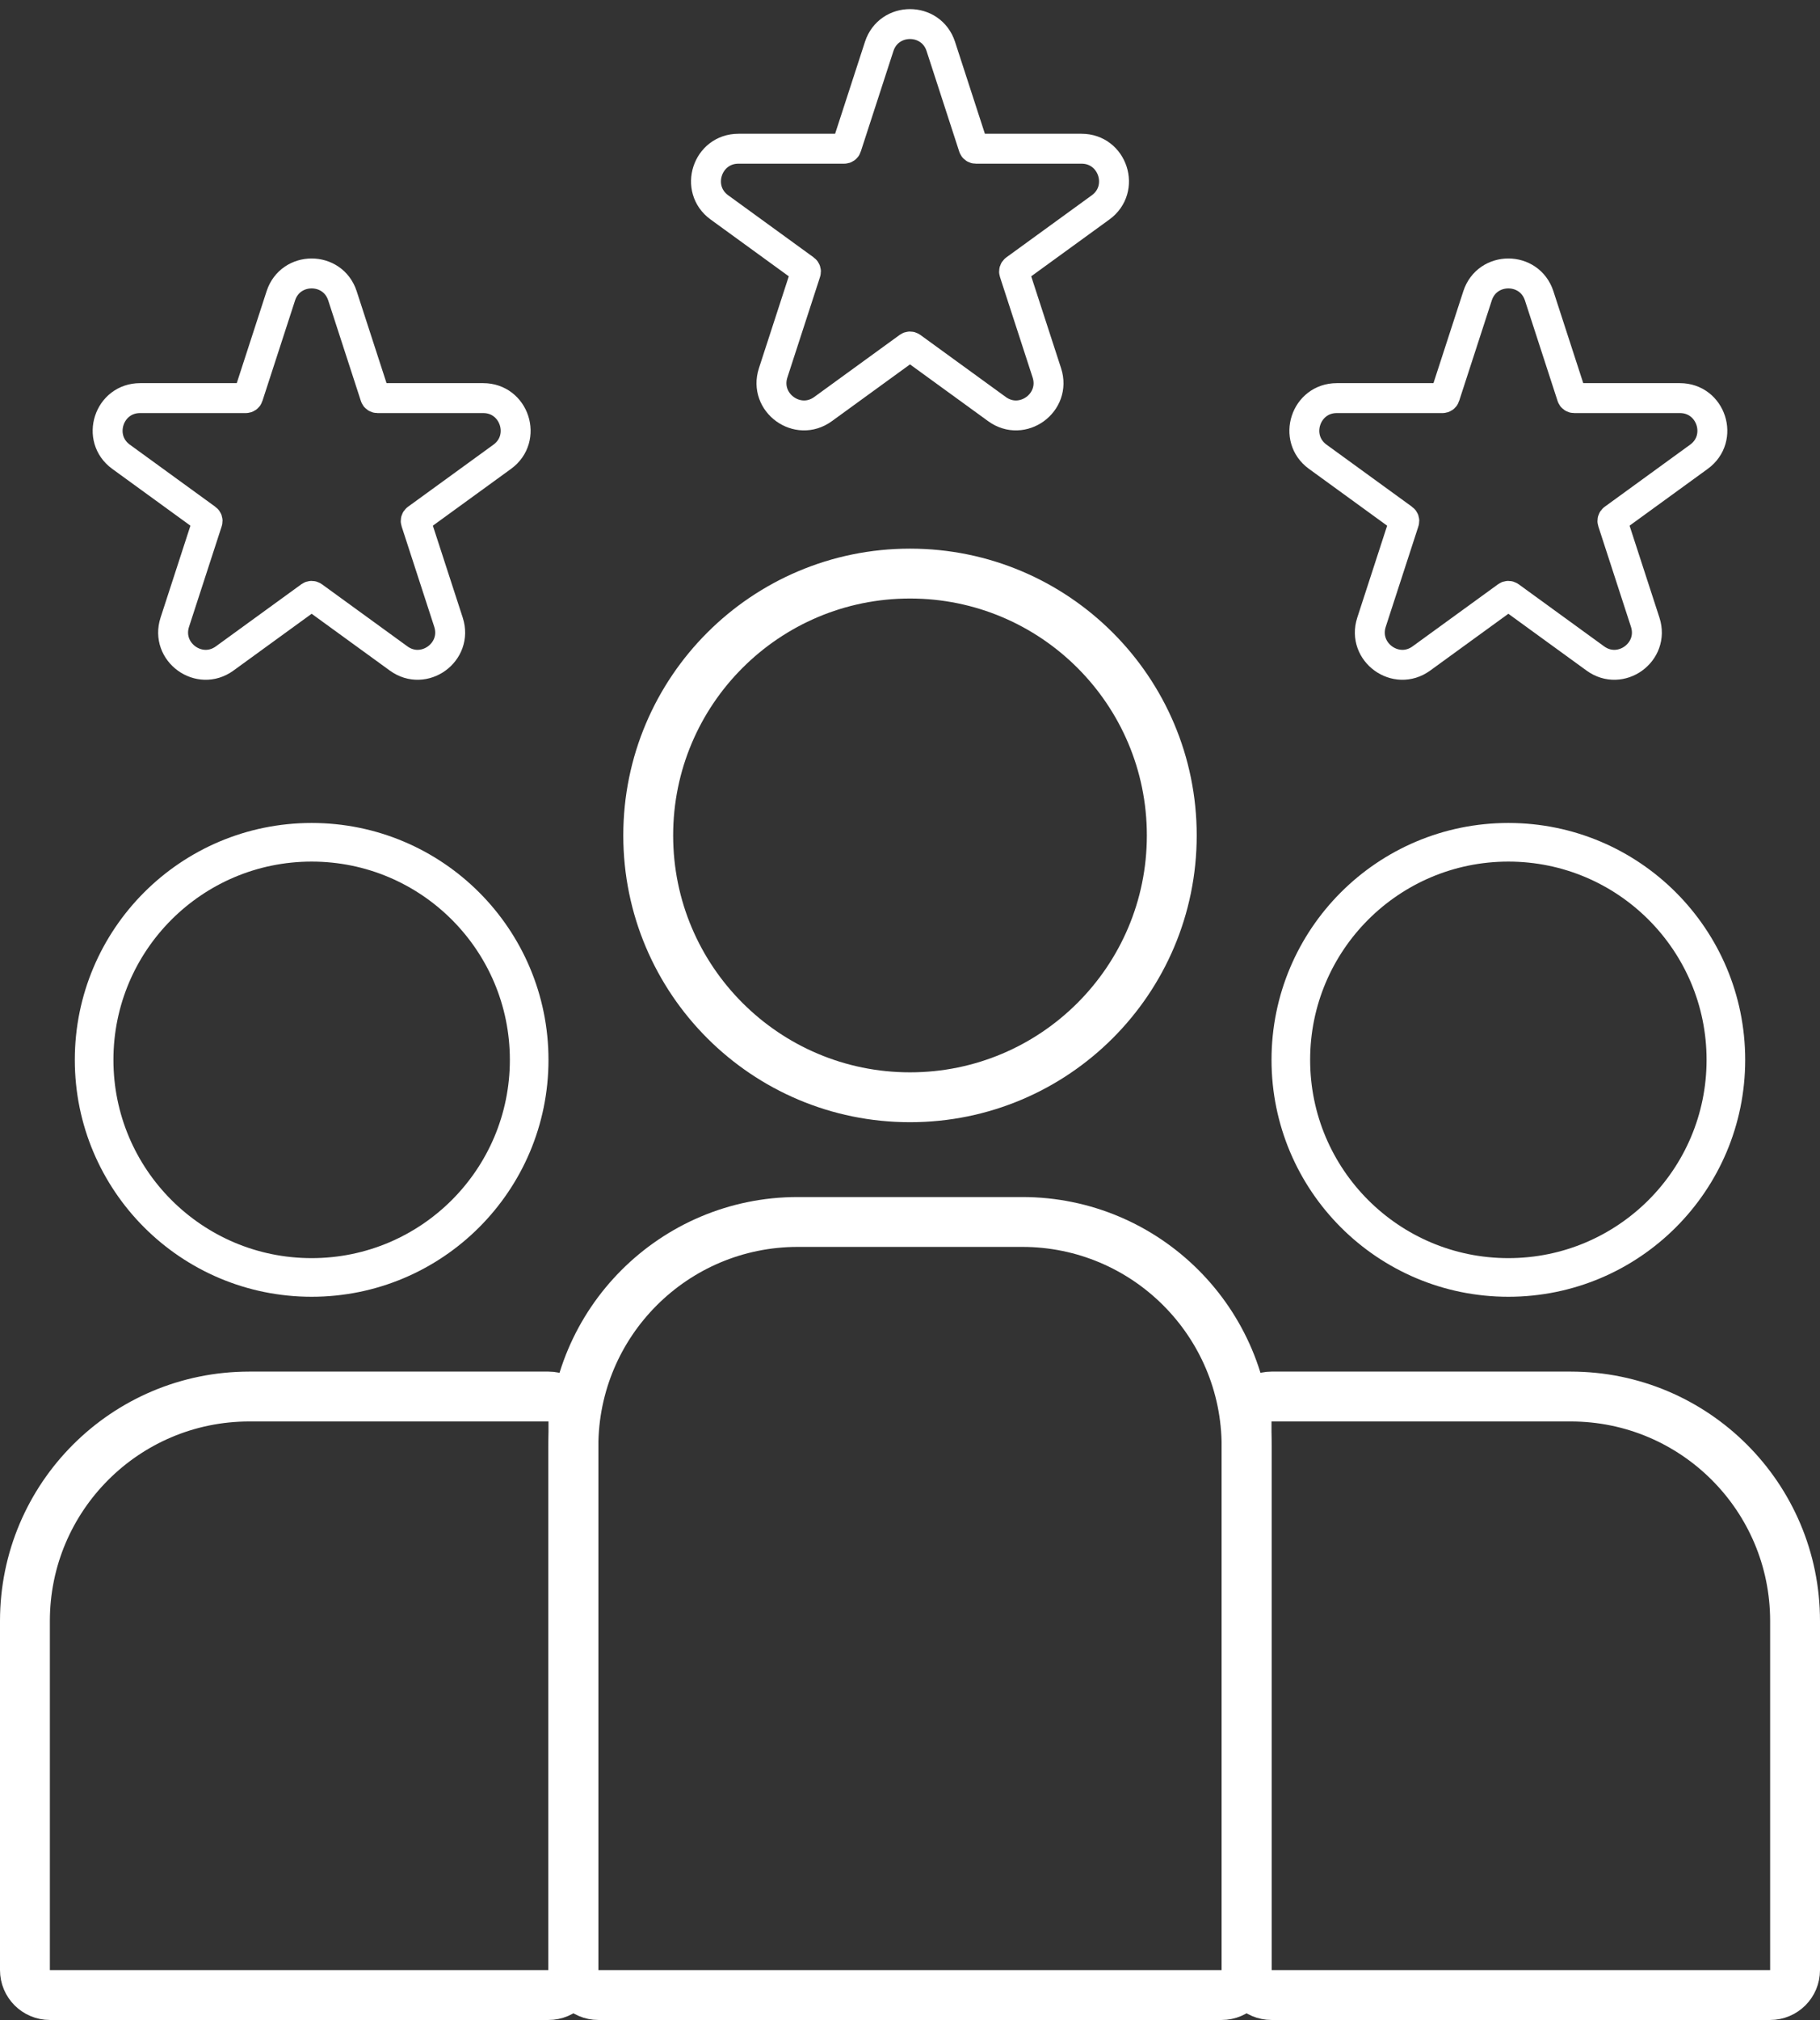
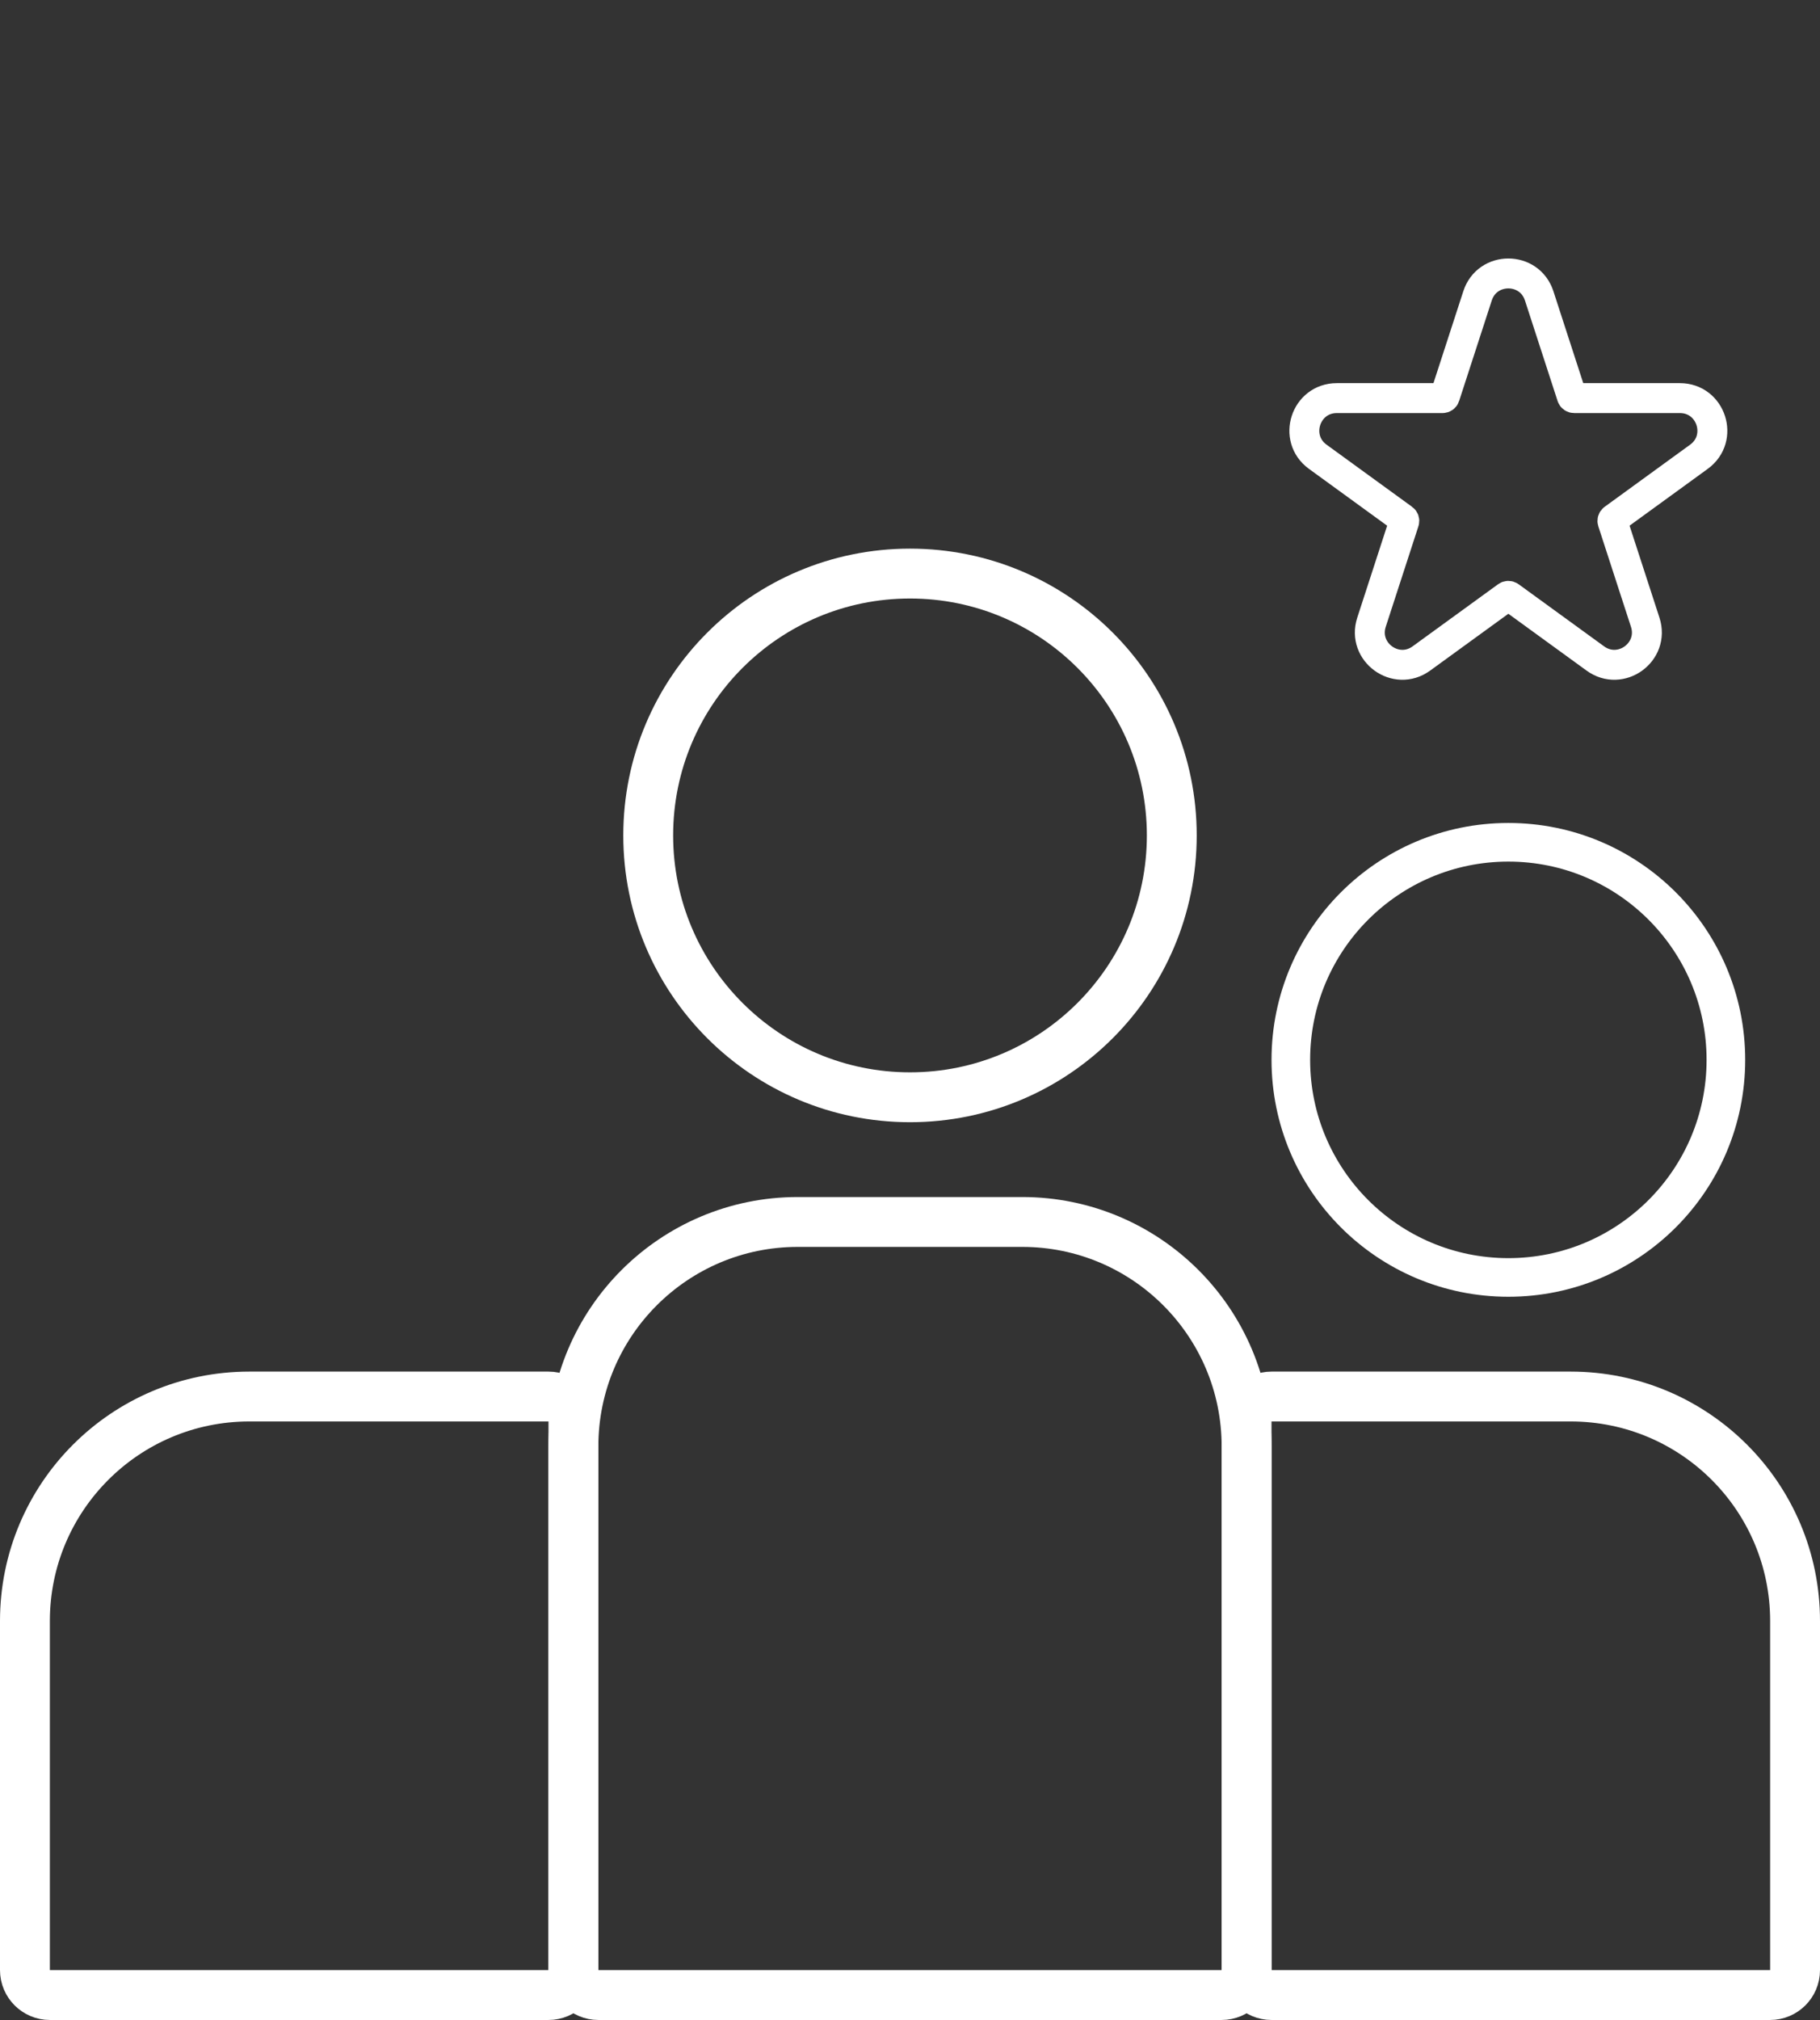
<svg xmlns="http://www.w3.org/2000/svg" width="73" height="81" viewBox="0 0 73 81" fill="none">
  <rect x="0" y="0" width="73" height="81" fill="#333333" stroke="none" />
-   <path d="M35.264 1.863C35.653 0.666 37.347 0.666 37.736 1.863L39.046 5.896C39.059 5.937 39.098 5.964 39.142 5.964H43.381C44.64 5.964 45.163 7.576 44.145 8.316L40.715 10.808C40.68 10.833 40.665 10.879 40.679 10.92L41.989 14.951C42.378 16.149 41.007 17.145 39.988 16.404L36.559 13.913C36.524 13.888 36.476 13.888 36.441 13.913L33.012 16.404C31.993 17.145 30.622 16.149 31.011 14.951L32.321 10.92C32.335 10.879 32.32 10.833 32.285 10.808L28.855 8.316C27.837 7.576 28.36 5.964 29.619 5.964H33.858C33.902 5.964 33.941 5.937 33.954 5.896L35.264 1.863Z" stroke="white" stroke-width="1.2" />
  <path d="M59.264 11.863C59.653 10.666 61.347 10.666 61.736 11.863L63.046 15.896C63.059 15.937 63.098 15.964 63.142 15.964H67.381C68.64 15.964 69.163 17.576 68.144 18.316L64.715 20.808C64.68 20.833 64.665 20.879 64.679 20.92L65.989 24.951C66.378 26.149 65.007 27.145 63.988 26.404L60.559 23.913C60.524 23.888 60.476 23.888 60.441 23.913L57.012 26.404C55.993 27.145 54.622 26.149 55.011 24.951L56.321 20.92C56.335 20.879 56.32 20.833 56.285 20.808L52.855 18.316C51.837 17.576 52.36 15.964 53.619 15.964H57.858C57.902 15.964 57.941 15.937 57.954 15.896L59.264 11.863Z" stroke="white" stroke-width="1.2" />
-   <path d="M11.264 11.863C11.653 10.666 13.347 10.666 13.736 11.863L15.046 15.896C15.059 15.937 15.098 15.964 15.142 15.964H19.381C20.64 15.964 21.163 17.576 20.145 18.316L16.715 20.808C16.68 20.833 16.665 20.879 16.679 20.92L17.989 24.951C18.378 26.149 17.007 27.145 15.988 26.404L12.559 23.913C12.524 23.888 12.476 23.888 12.441 23.913L9.012 26.404C7.993 27.145 6.622 26.149 7.011 24.951L8.321 20.92C8.335 20.879 8.32 20.833 8.285 20.808L4.855 18.316C3.837 17.576 4.36 15.964 5.619 15.964H9.858C9.902 15.964 9.941 15.937 9.954 15.896L11.264 11.863Z" stroke="white" stroke-width="1.2" />
  <circle cx="36.5" cy="33.5" r="10.5" stroke="white" stroke-width="2" />
-   <circle cx="12.5" cy="42.5" r="8.725" stroke="white" stroke-width="1.549" />
  <circle cx="60.5" cy="42.5" r="8.725" stroke="white" stroke-width="1.549" />
  <path d="M10 56H22C22.552 56 23 56.448 23 57V79C23 79.552 22.552 80 22 80H2C1.448 80 1 79.552 1 79V65C1 60.029 5.029 56 10 56Z" stroke="white" stroke-width="2" />
  <path d="M63 56H51C50.448 56 50 56.448 50 57V79C50 79.552 50.448 80 51 80H71C71.552 80 72 79.552 72 79V65C72 60.029 67.971 56 63 56Z" stroke="white" stroke-width="2" />
  <path d="M41 49H32C27.029 49 23 53.029 23 58V79C23 79.552 23.448 80 24 80H49C49.552 80 50 79.552 50 79V58C50 53.029 45.971 49 41 49Z" stroke="white" stroke-width="2" />
</svg>